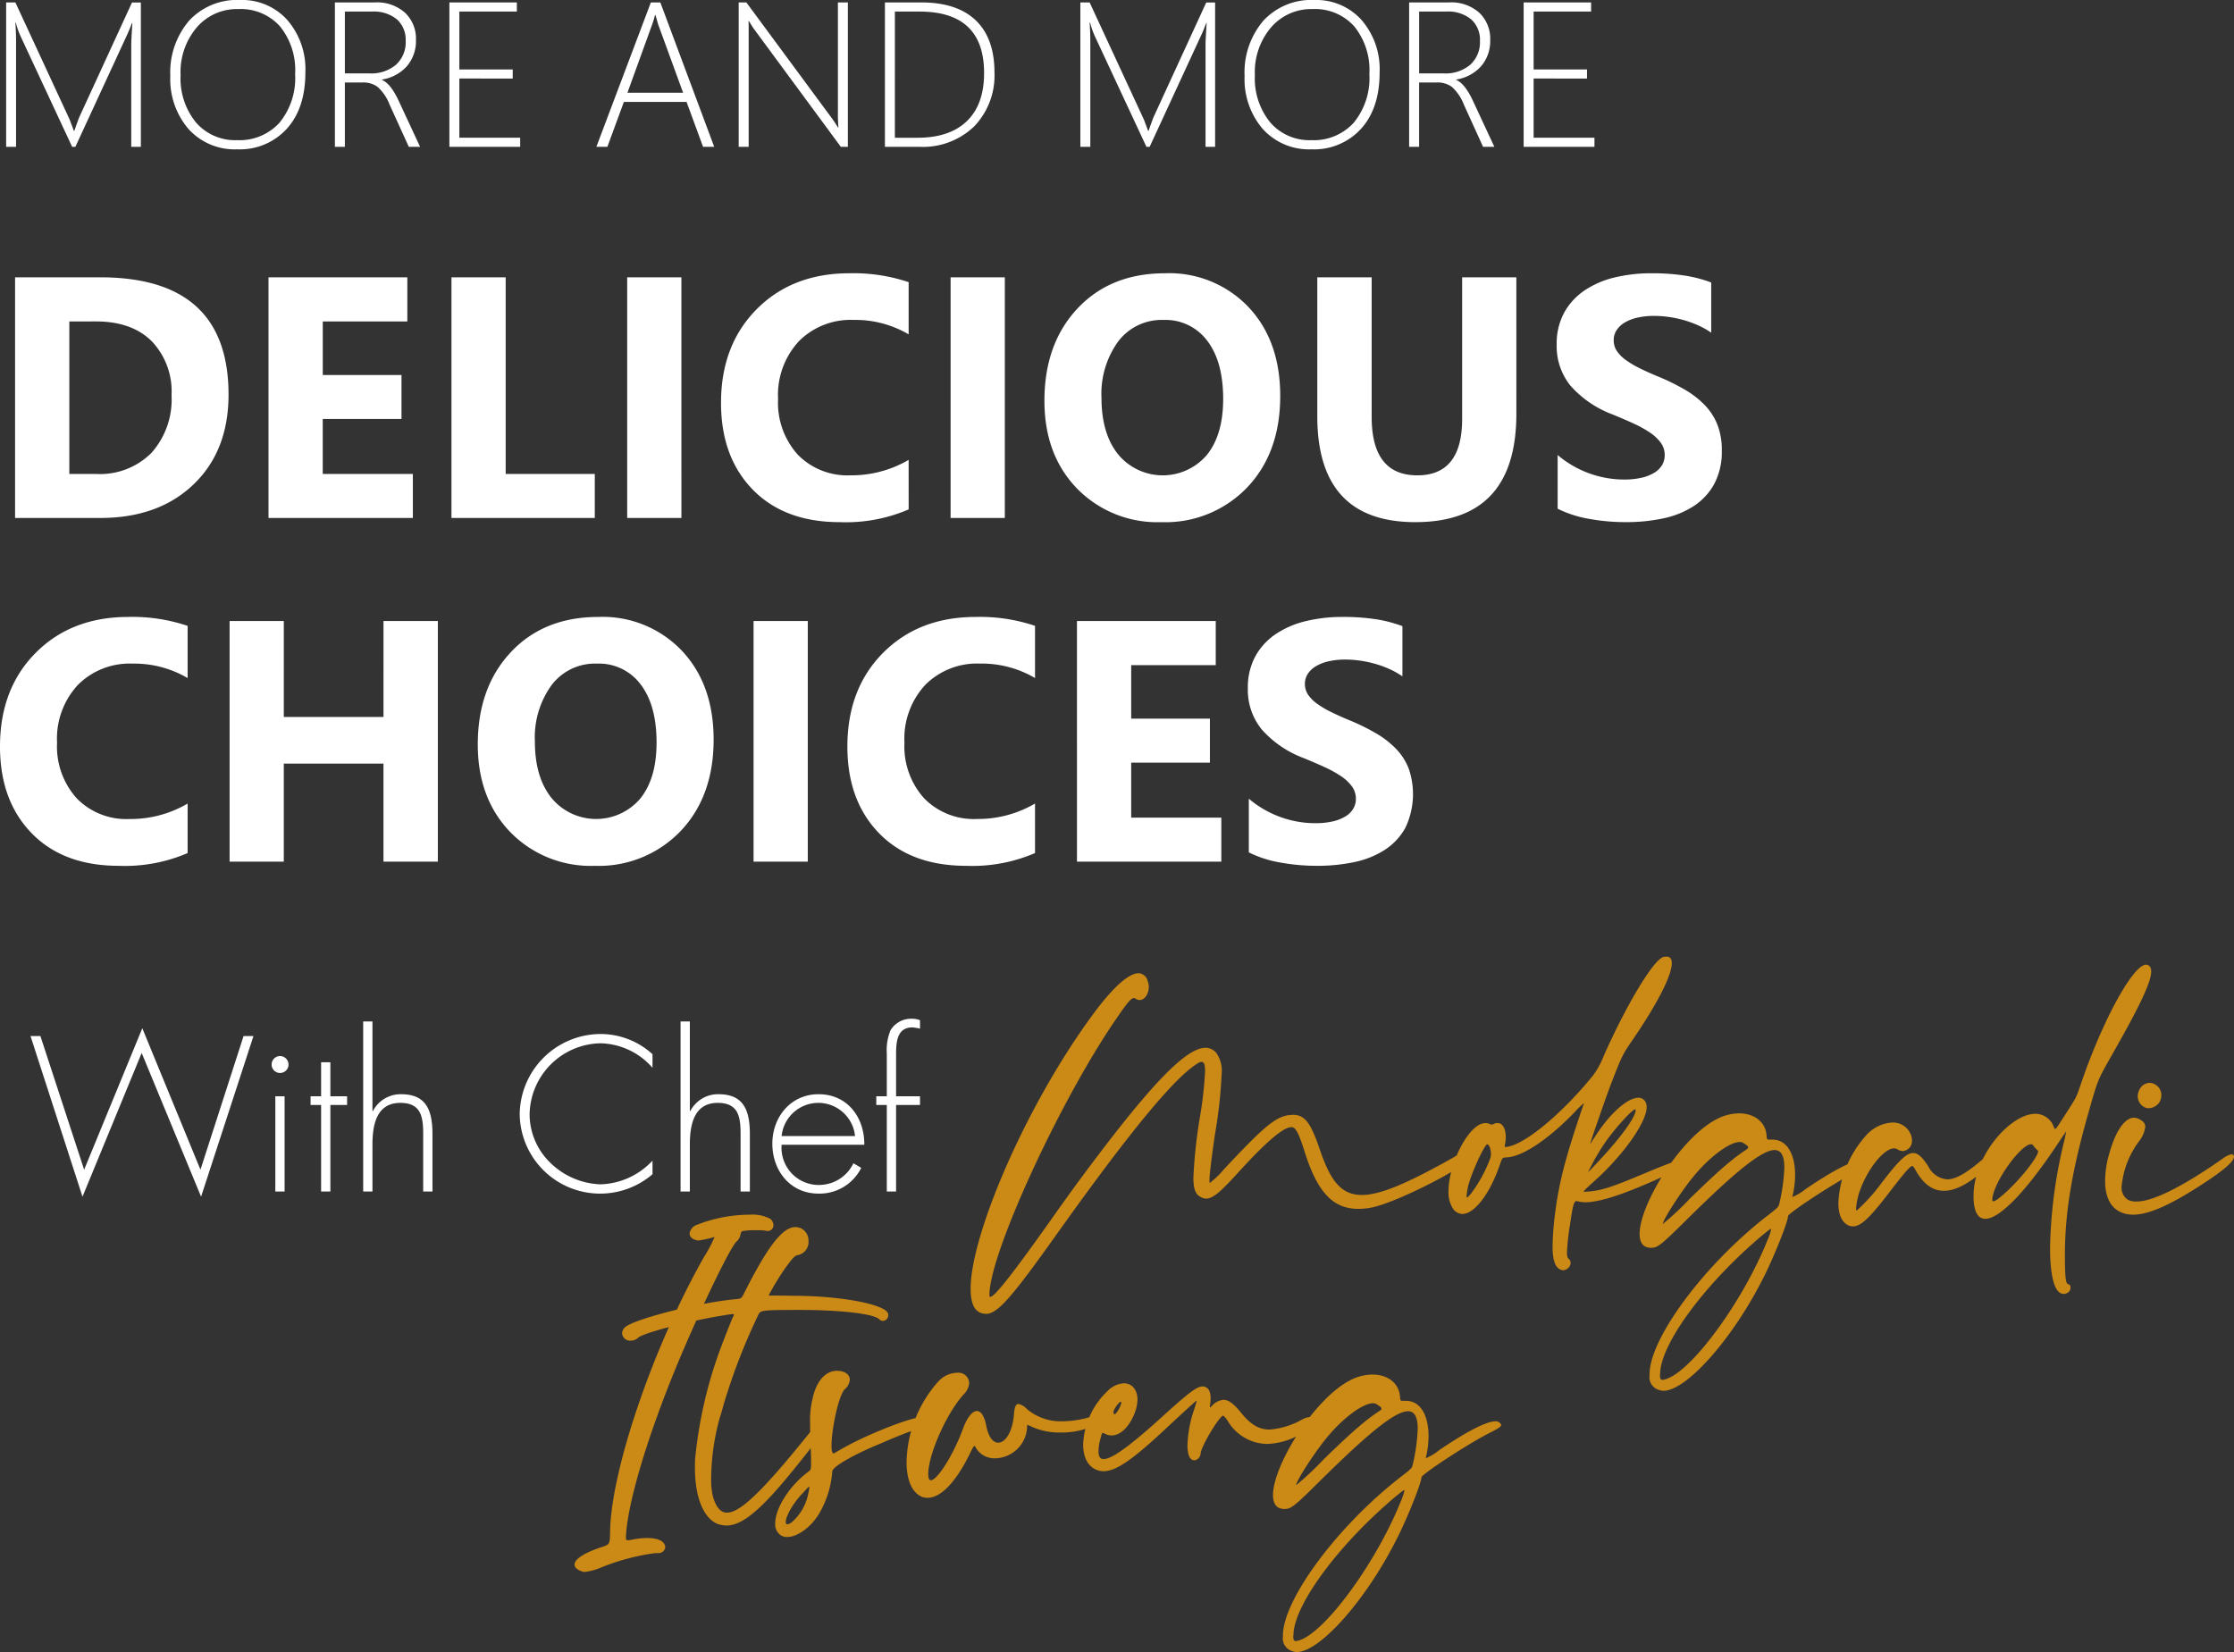
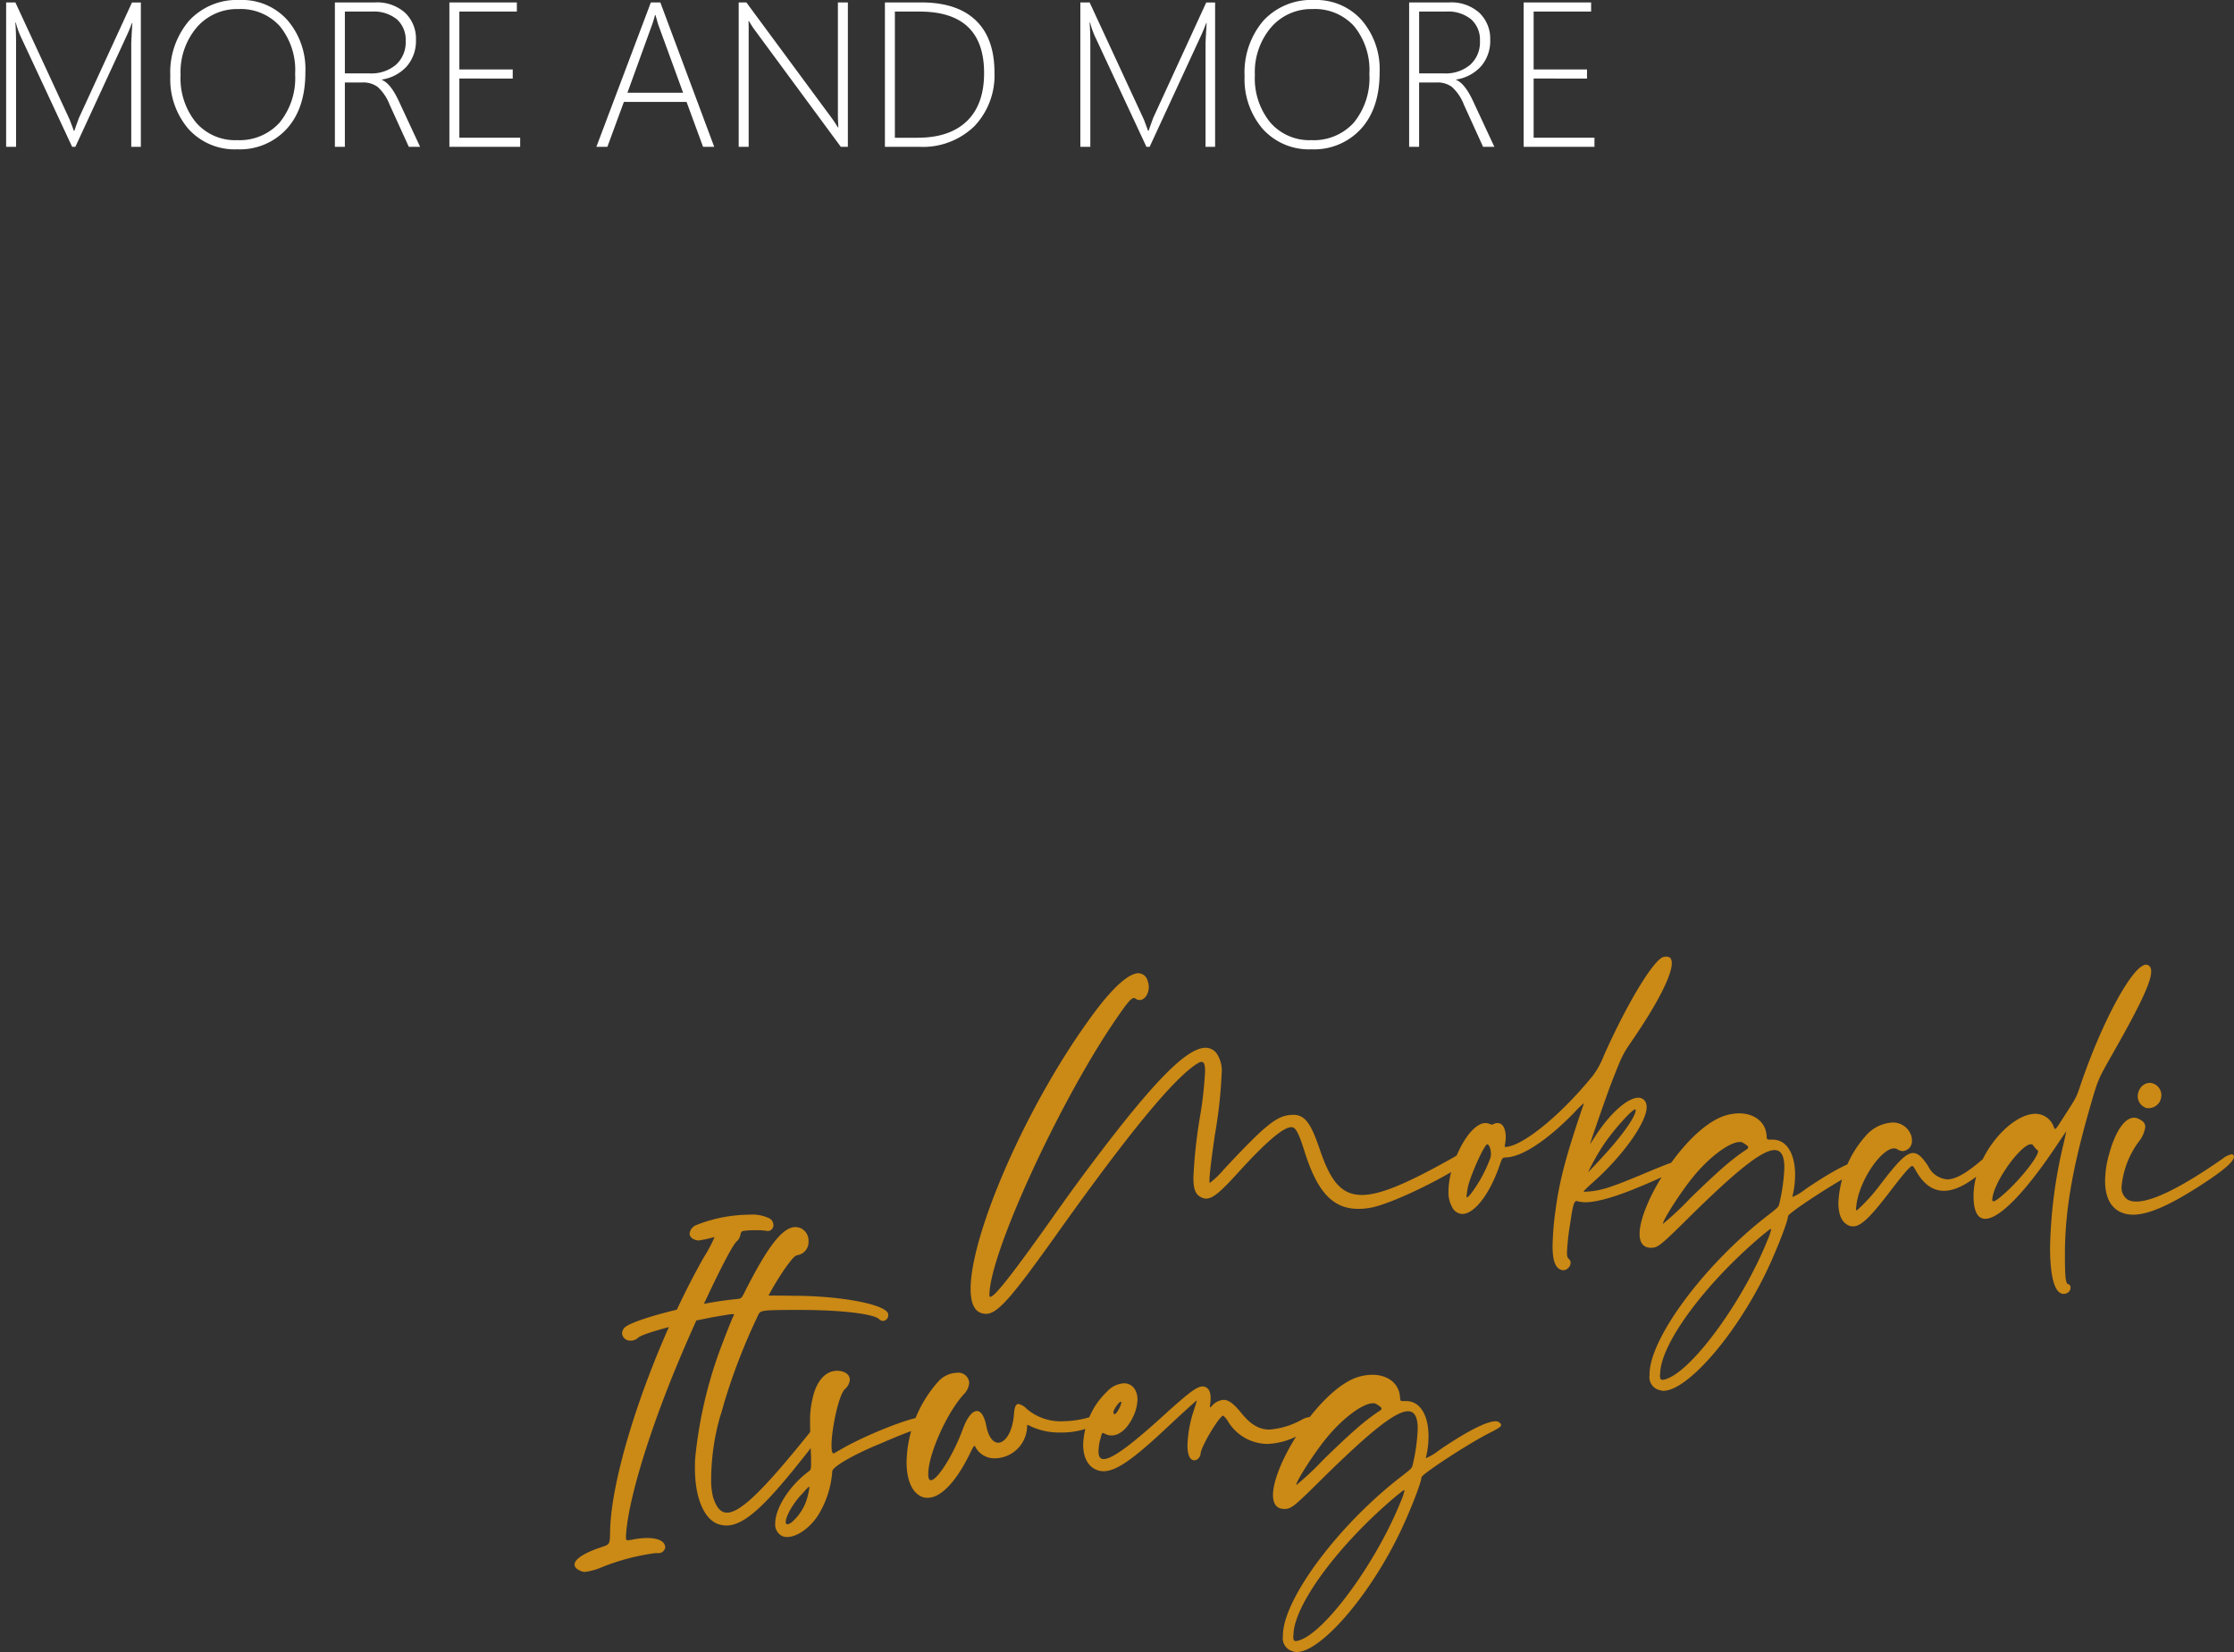
<svg xmlns="http://www.w3.org/2000/svg" width="324.973" height="240.357" viewBox="0 0 324.973 240.357">
  <rect x="0" y="0" width="324.973" height="240.357" fill="#333333" stroke="none" />
  <g transform="translate(-55.807 -158.814)">
-     <path d="M4,54V18.99h12.4q18.652,0,18.652,17.065,0,8.179-5.09,13.062T16.406,54ZM11.89,25.411V47.6H15.8a10.555,10.555,0,0,0,8.044-3.076,11.672,11.672,0,0,0,2.917-8.374,10.588,10.588,0,0,0-2.893-7.874q-2.893-2.869-8.118-2.869ZM61.865,54h-21V18.99H61.06v6.421h-12.3V33.2h11.45v6.4H48.755V47.6h13.11ZM88.33,54H67.48V18.99h7.886V47.6H88.33Zm12.6,0H93.042V18.99h7.886Zm33.057-1.245a23.087,23.087,0,0,1-10.01,1.855q-8.057,0-12.671-4.736t-4.614-12.622q0-8.4,5.188-13.623T125.342,18.4a25.18,25.18,0,0,1,8.643,1.294v7.593a15.314,15.314,0,0,0-8.008-2.1,10.623,10.623,0,0,0-7.959,3.1,11.5,11.5,0,0,0-3.027,8.4,11.284,11.284,0,0,0,2.856,8.093,10.091,10.091,0,0,0,7.69,3.015,16.4,16.4,0,0,0,8.447-2.246ZM147.974,54h-7.886V18.99h7.886Zm22.754.61a16.3,16.3,0,0,1-12.256-4.9q-4.736-4.9-4.736-12.756,0-8.3,4.81-13.428T171.289,18.4a15.891,15.891,0,0,1,12.122,4.907q4.626,4.907,4.626,12.939,0,8.252-4.8,13.306A16.465,16.465,0,0,1,170.728,54.61Zm.342-29.419a7.938,7.938,0,0,0-6.592,3.113,12.979,12.979,0,0,0-2.441,8.24q0,5.2,2.441,8.228a8.425,8.425,0,0,0,12.866.085q2.393-2.942,2.393-8.167,0-5.444-2.319-8.472A7.562,7.562,0,0,0,171.069,25.191Zm51.318,13.647q0,15.771-14.7,15.771-14.258,0-14.258-15.405V18.99h7.91V39.3q0,8.5,6.641,8.5,6.519,0,6.519-8.2V18.99h7.886Zm6.006,13.818V44.845a15.012,15.012,0,0,0,4.614,2.673,14.832,14.832,0,0,0,5.029.891,11.153,11.153,0,0,0,2.6-.269,6.09,6.09,0,0,0,1.855-.745,3.248,3.248,0,0,0,1.111-1.123,2.8,2.8,0,0,0,.366-1.4,3.035,3.035,0,0,0-.586-1.831,6.305,6.305,0,0,0-1.6-1.489,16.709,16.709,0,0,0-2.4-1.318q-1.392-.635-3-1.294a15.326,15.326,0,0,1-6.116-4.175,9.114,9.114,0,0,1-2.014-5.957,9.488,9.488,0,0,1,1.1-4.7,9.331,9.331,0,0,1,2.991-3.235A13.41,13.41,0,0,1,236.719,19a22.518,22.518,0,0,1,5.273-.6,31.718,31.718,0,0,1,4.846.33,19.059,19.059,0,0,1,3.894,1.013v7.3a11.775,11.775,0,0,0-1.917-1.074,15.184,15.184,0,0,0-2.136-.769,16.3,16.3,0,0,0-2.185-.452,15.465,15.465,0,0,0-2.063-.146,10.758,10.758,0,0,0-2.441.256,6.262,6.262,0,0,0-1.855.72,3.583,3.583,0,0,0-1.172,1.111,2.633,2.633,0,0,0-.415,1.453,2.774,2.774,0,0,0,.464,1.575,5.321,5.321,0,0,0,1.318,1.318,13.99,13.99,0,0,0,2.075,1.221q1.221.6,2.759,1.233a30.742,30.742,0,0,1,3.772,1.868,13.409,13.409,0,0,1,2.869,2.234,8.7,8.7,0,0,1,1.831,2.844,10.05,10.05,0,0,1,.635,3.723,9.973,9.973,0,0,1-1.111,4.919,9.018,9.018,0,0,1-3.015,3.223,13.075,13.075,0,0,1-4.431,1.77,25.609,25.609,0,0,1-5.334.537,29.662,29.662,0,0,1-5.481-.488A16.545,16.545,0,0,1,228.394,52.657ZM29.1,102.755a23.087,23.087,0,0,1-10.01,1.855q-8.057,0-12.671-4.736T1.807,87.252q0-8.4,5.188-13.623T20.459,68.4A25.18,25.18,0,0,1,29.1,69.7v7.593a15.314,15.314,0,0,0-8.008-2.1,10.623,10.623,0,0,0-7.959,3.1,11.5,11.5,0,0,0-3.027,8.4,11.284,11.284,0,0,0,2.856,8.093,10.091,10.091,0,0,0,7.69,3.015A16.4,16.4,0,0,0,29.1,95.553ZM65.5,104h-7.91V89.742h-14.5V104H35.205V68.99h7.886V82.955h14.5V68.99H65.5Zm22.8.61a16.3,16.3,0,0,1-12.256-4.9q-4.736-4.9-4.736-12.756,0-8.3,4.81-13.428T88.867,68.4a15.891,15.891,0,0,1,12.122,4.907q4.626,4.907,4.626,12.939,0,8.252-4.8,13.306A16.465,16.465,0,0,1,88.306,104.61Zm.342-29.419A7.938,7.938,0,0,0,82.056,78.3a12.979,12.979,0,0,0-2.441,8.24q0,5.2,2.441,8.228a8.425,8.425,0,0,0,12.866.085q2.393-2.942,2.393-8.167,0-5.444-2.319-8.472A7.562,7.562,0,0,0,88.647,75.191ZM119.312,104h-7.886V68.99h7.886Zm33.057-1.245a23.087,23.087,0,0,1-10.01,1.855q-8.057,0-12.671-4.736t-4.614-12.622q0-8.4,5.188-13.623T143.726,68.4a25.18,25.18,0,0,1,8.643,1.294v7.593a15.314,15.314,0,0,0-8.008-2.1,10.623,10.623,0,0,0-7.959,3.1,11.5,11.5,0,0,0-3.027,8.4,11.285,11.285,0,0,0,2.856,8.093,10.091,10.091,0,0,0,7.69,3.015,16.4,16.4,0,0,0,8.447-2.246Zm27.1,1.245h-21V68.99h20.19v6.421h-12.3V83.2h11.45v6.4h-11.45V97.6h13.11Zm4-1.343V94.845a15.012,15.012,0,0,0,4.614,2.673,14.832,14.832,0,0,0,5.029.891,11.153,11.153,0,0,0,2.6-.269,6.09,6.09,0,0,0,1.855-.745,3.248,3.248,0,0,0,1.111-1.123,2.8,2.8,0,0,0,.366-1.4,3.035,3.035,0,0,0-.586-1.831,6.3,6.3,0,0,0-1.6-1.489,16.71,16.71,0,0,0-2.4-1.318q-1.392-.635-3-1.294a15.326,15.326,0,0,1-6.116-4.175,9.114,9.114,0,0,1-2.014-5.957,9.488,9.488,0,0,1,1.1-4.7,9.331,9.331,0,0,1,2.991-3.235A13.41,13.41,0,0,1,191.8,69a22.517,22.517,0,0,1,5.273-.6,31.718,31.718,0,0,1,4.846.33,19.059,19.059,0,0,1,3.894,1.013v7.3a11.775,11.775,0,0,0-1.917-1.074,15.185,15.185,0,0,0-2.136-.769,16.293,16.293,0,0,0-2.185-.452,15.465,15.465,0,0,0-2.063-.146,10.758,10.758,0,0,0-2.441.256,6.262,6.262,0,0,0-1.855.72,3.583,3.583,0,0,0-1.172,1.111,2.633,2.633,0,0,0-.415,1.453,2.774,2.774,0,0,0,.464,1.575,5.321,5.321,0,0,0,1.318,1.318,13.991,13.991,0,0,0,2.075,1.221q1.221.6,2.759,1.233a30.741,30.741,0,0,1,3.772,1.868,13.409,13.409,0,0,1,2.869,2.234,8.7,8.7,0,0,1,1.831,2.844,11.357,11.357,0,0,1-.476,8.643,9.018,9.018,0,0,1-3.015,3.223,13.075,13.075,0,0,1-4.431,1.77,25.609,25.609,0,0,1-5.334.537,29.662,29.662,0,0,1-5.481-.488A16.546,16.546,0,0,1,183.472,102.657Z" transform="translate(54 180.172)" fill="#fff" />
    <path d="M20.9,32V17.088q0-.542.161-3.091h-.059q-.454,1.187-.762,1.831L12.773,32H12.3L4.8,15.916a12.02,12.02,0,0,1-.688-1.978H4.043q.1,1.406.1,2.8V32H2.7V10.994H4.043L11.88,27.913a3.583,3.583,0,0,1,.161.4q.088.249.19.5.146.381.308.85h.088l.161-.469q.015-.059.5-1.392l7.72-16.8h1.289V32Zm15.425.366a9.045,9.045,0,0,1-7.1-2.959,11.107,11.107,0,0,1-2.644-7.69A11.592,11.592,0,0,1,29.3,13.667a9.469,9.469,0,0,1,7.419-3.025A8.835,8.835,0,0,1,43.6,13.55a10.932,10.932,0,0,1,2.629,7.625q0,5.215-2.7,8.2A9.229,9.229,0,0,1,36.328,32.366Zm.146-20.405a7.721,7.721,0,0,0-6.028,2.651,10.038,10.038,0,0,0-2.366,6.943,10.142,10.142,0,0,0,2.241,6.907A7.534,7.534,0,0,0,36.3,31.033a7.852,7.852,0,0,0,6.167-2.542,10.261,10.261,0,0,0,2.271-7.083,10.1,10.1,0,0,0-2.219-6.951A7.672,7.672,0,0,0,36.475,11.961ZM61.274,32l-2.8-6.152a6.687,6.687,0,0,0-1.729-2.556,3.5,3.5,0,0,0-2.168-.652H51.973V32h-1.45V10.994h5.83a6.111,6.111,0,0,1,4.373,1.5,5.2,5.2,0,0,1,1.589,3.962,5.631,5.631,0,0,1-1.3,3.794,6.1,6.1,0,0,1-3.647,1.963v.059q1.245.5,2.432,3.032L62.915,32Zm-9.3-19.673v8.994h3.618a5.526,5.526,0,0,0,3.816-1.26A4.394,4.394,0,0,0,60.82,16.6a3.991,3.991,0,0,0-1.274-3.142A5.307,5.307,0,0,0,55.9,12.327ZM67.178,32V10.994h9.814v1.333H68.628V20.75h7.764v1.318H68.628v8.613h8.848V32Zm36.9,0-2.4-6.533H92.563L90.161,32h-1.6l7.925-21.006h1.377L105.7,32ZM97.632,14.422a7.89,7.89,0,0,1-.264-.864q-.1-.366-.22-.732H97.09a14.166,14.166,0,0,1-.483,1.567l-3.53,9.741h8.1ZM124.116,32l-12.51-16.978A10.253,10.253,0,0,1,110.933,14l-.19-.293h-.059q.029.381.029.923V32h-1.45V10.994h1.113L122.8,27.825q.41.557.894,1.348h.073q-.073-1.025-.073-1.758V10.994h1.45V32Zm6.416,0V10.994h5.259q5.229,0,7.954,2.607t2.725,7.6a10.7,10.7,0,0,1-2.922,7.8,10.746,10.746,0,0,1-8.064,3Zm1.45-19.673V30.682h3.3q4.673,0,7.178-2.424t2.5-6.995q0-8.936-9.39-8.936ZM177.173,32V17.088q0-.542.161-3.091h-.059q-.454,1.187-.762,1.831L169.043,32h-.469l-7.5-16.084a12.02,12.02,0,0,1-.688-1.978h-.073q.1,1.406.1,2.8V32h-1.45V10.994h1.348l7.837,16.919a3.583,3.583,0,0,1,.161.4q.088.249.19.5.146.381.308.85h.088l.161-.469q.015-.059.5-1.392l7.72-16.8h1.289V32Zm15.425.366a9.045,9.045,0,0,1-7.1-2.959,11.107,11.107,0,0,1-2.644-7.69,11.592,11.592,0,0,1,2.717-8.049,9.469,9.469,0,0,1,7.419-3.025,8.835,8.835,0,0,1,6.877,2.908,10.932,10.932,0,0,1,2.629,7.625q0,5.215-2.7,8.2A9.229,9.229,0,0,1,192.6,32.366Zm.146-20.405a7.721,7.721,0,0,0-6.028,2.651,10.038,10.038,0,0,0-2.366,6.943,10.142,10.142,0,0,0,2.241,6.907,7.534,7.534,0,0,0,5.977,2.571,7.852,7.852,0,0,0,6.167-2.542,10.261,10.261,0,0,0,2.271-7.083,10.1,10.1,0,0,0-2.219-6.951A7.672,7.672,0,0,0,192.744,11.961ZM217.544,32l-2.8-6.152a6.687,6.687,0,0,0-1.729-2.556,3.5,3.5,0,0,0-2.168-.652h-2.607V32h-1.45V10.994h5.83a6.111,6.111,0,0,1,4.373,1.5,5.2,5.2,0,0,1,1.589,3.962,5.631,5.631,0,0,1-1.3,3.794,6.1,6.1,0,0,1-3.647,1.963v.059q1.245.5,2.432,3.032L219.185,32Zm-9.3-19.673v8.994h3.618a5.526,5.526,0,0,0,3.816-1.26A4.394,4.394,0,0,0,217.09,16.6a3.991,3.991,0,0,0-1.274-3.142,5.307,5.307,0,0,0-3.647-1.135ZM223.447,32V10.994h9.814v1.333H224.9V20.75h7.764v1.318H224.9v8.613h8.848V32Z" transform="translate(54 148.172)" fill="#fff" />
-     <path d="M1.8,6.38H.36L7.92,29.75,16.53,8.84l8.64,20.91L32.79,6.38H31.35L25.08,25.82,16.62,5.24,8.16,25.82Zm35.52,8.76H35.97V29h1.35Zm-.66-5.85a1.235,1.235,0,0,0-1.23,1.23,1.23,1.23,0,0,0,2.46,0A1.236,1.236,0,0,0,36.66,9.29Zm7.32,7.11h2.43V15.14H43.98V10.19H42.63v4.95H41.1V16.4h1.53V29h1.35ZM48.75,4.25V29H50.1V22.16c0-2.82.57-6.06,4.05-6.06,3.03,0,3.33,2.04,3.33,4.53V29h1.35V20.63c0-3.57-.99-5.79-4.56-5.79a4.54,4.54,0,0,0-4.11,2.46H50.1V4.25ZM90.84,9.02a11.22,11.22,0,0,0-7.5-2.94A11.806,11.806,0,0,0,71.52,17.72a11.7,11.7,0,0,0,19.32,8.76V24.5a10.755,10.755,0,0,1-7.59,3.45,10.978,10.978,0,0,1-7.26-3.12,9.847,9.847,0,0,1-3.03-6.99A10.509,10.509,0,0,1,83.25,7.43,10.322,10.322,0,0,1,90.84,11Zm4.08-4.77V29h1.35V22.16c0-2.82.57-6.06,4.05-6.06,3.03,0,3.33,2.04,3.33,4.53V29H105V20.63c0-3.57-.99-5.79-4.56-5.79a4.54,4.54,0,0,0-4.11,2.46h-.06V4.25Zm26.73,17.94c.03-3.99-2.46-7.35-6.66-7.35-4.05,0-6.72,3.33-6.72,7.2,0,3.93,2.61,7.26,6.72,7.26a6.761,6.761,0,0,0,6.21-3.75l-1.14-.66a5.545,5.545,0,0,1-4.89,3.15,5.406,5.406,0,0,1-5.55-5.85Zm-12.03-1.26a5.367,5.367,0,0,1,10.68,0Zm16.65-4.53h3.48V15.14h-3.48V9.2c0-1.74.03-4.08,2.37-4.08a6.594,6.594,0,0,1,1.11.18V4.07a3.264,3.264,0,0,0-1.2-.21,3.471,3.471,0,0,0-3.09,1.68,7.615,7.615,0,0,0-.54,3.39v6.21h-1.53V16.4h1.53V29h1.35Z" transform="translate(59.887 303.172)" fill="#fff" />
-     <path d="M51.327,73.629a42.226,42.226,0,0,1-3.969,3.723c0-.6,2.623-4.681,4.43-6.879,2.376-2.907,5.282-5.033,6.737-5.033a.854.854,0,0,1,.53.14c.462.285.711.462.711.638,0,.143-.177.284-.532.5-1.95,1.312-3.864,2.978-7.907,6.913M48,99.863a2.649,2.649,0,0,1-.673.177c-.285,0-.391-.177-.391-.638,0-.141.036-.284.036-.5.283-4.466,6.772-13.115,14.925-19.958.674-.532,1.028-.852,1.171-.852.036,0,.036,0,.036.073a7.5,7.5,0,0,1-.532,1.56C59.091,88.412,51.86,98.409,48,99.863m-1.241,1.631a2.064,2.064,0,0,0,.675.143c3.368,0,10.138-7.587,14.676-16.7C63.594,82,65.58,77,65.58,76.218c0-.428,6.628-4.788,9.82-6.417,1.346-.675,1.772-.958,1.772-1.206,0-.107-.07-.177-.213-.32a.842.842,0,0,0-.6-.213c-1.348,0-4.326,1.562-8.225,4.22a7.8,7.8,0,0,1-1.88,1.134.034.034,0,0,1-.034-.034v-.036a13.034,13.034,0,0,0,.39-3.155c0-3.014-1.205-5.105-3.262-5.105h-.46c-.39,0-.39-.07-.425-.6-.143-2.021-1.843-3.225-4.007-3.225A7.11,7.11,0,0,0,55.4,62c-5.388,2.623-11.415,12.514-11.415,16.8,0,1.241.5,2.02,1.666,2.02.992,0,1.418-.354,5.671-4.573,6.56-6.452,10.425-9.644,12.3-9.644.956,0,1.417.851,1.417,2.554a27.108,27.108,0,0,1-.708,5.141c-.143.6-.143.6-1.6,1.736-9.146,7.019-17.265,17.868-17.3,23.149v.178a1.926,1.926,0,0,0,1.311,2.126M21.371,66.609c-.213.285-.318.425-.425.425-.07,0-.106-.07-.177-.213v-.07c0-.39.815-1.524,1.065-1.524a.121.121,0,0,1,.07.034.124.124,0,0,1,.036.071,4.1,4.1,0,0,1-.568,1.275m-3.3,8.4a2.614,2.614,0,0,0,1.276.318c1.879,0,4.43-1.842,9.359-6.488,2.162-2.021,4.113-3.793,4.183-3.793v.036c0,.107-.177.6-.355,1.205a17.835,17.835,0,0,0-.992,5.247c0,1.346.32,2.2.992,2.2a.508.508,0,0,0,.248-.037,1.1,1.1,0,0,0,.673-.921c0-.921,2.73-5.531,3.3-5.531a3.193,3.193,0,0,1,.673.815,6.776,6.776,0,0,0,5.709,3.3,10.26,10.26,0,0,0,5.247-1.666c1.135-.674,1.666-1.382,1.666-1.842,0-.25-.178-.425-.568-.425a3.076,3.076,0,0,0-1.276.389,11.523,11.523,0,0,1-4.716,1.453c-1.594,0-2.8-.781-4.146-2.447-1.028-1.274-1.808-1.879-2.552-1.879a2.521,2.521,0,0,0-1.666.851c-.143.143-.25.25-.285.25s-.034-.037-.034-.07a1.667,1.667,0,0,1,.034-.355,8.073,8.073,0,0,0,.073-.888c0-.885-.25-1.417-.711-1.629a1.079,1.079,0,0,0-.46-.107c-.815,0-1.949.888-4.928,3.545-5.176,4.751-8.154,7.02-9.465,7.02-.532,0-.745-.39-.745-1.1a7.091,7.091,0,0,1,.283-1.879c.177-.638.213-.815.32-.815a.834.834,0,0,1,.318.107,1.963,1.963,0,0,0,.995.248c1.168,0,2.338-1.027,3.153-2.8a6.166,6.166,0,0,0,.6-2.377c0-1.488-.815-2.41-1.983-2.41a3.672,3.672,0,0,0-2.447,1.206,11.265,11.265,0,0,0-3.475,7.691c0,1.633.532,2.979,1.7,3.582M-7.308,78.947a2.13,2.13,0,0,0,1.064.248c1.842,0,4-2.162,5.992-6.132.53-1.1.708-1.42.815-1.42.033,0,.07.037.106.107a3.114,3.114,0,0,0,2.871,1.7,4.754,4.754,0,0,0,4.679-4.644c0-.141,0-.213.072-.213a4.254,4.254,0,0,1,.638.284,9.7,9.7,0,0,0,4.148.815,11.37,11.37,0,0,0,5.247-1.169,1.022,1.022,0,0,0,.638-.815c0-.283-.213-.5-.6-.5a1.134,1.134,0,0,0-.46.07,14.344,14.344,0,0,1-4.5.778,7.556,7.556,0,0,1-5.247-1.806,2.307,2.307,0,0,0-1.205-.708c-.355,0-.568.459-.638,1.381-.178,2.7-1.276,4.256-2.3,4.256-.711,0-1.419-.781-1.739-2.484-.283-1.417-.778-2.126-1.346-2.126-.673,0-1.418.885-2.056,2.624-1.453,3.935-3.758,7.443-4.644,7.443-.177,0-.32-.14-.354-.459a1.879,1.879,0,0,1-.036-.462c0-2.764,2.624-8.792,5.177-11.593a2.588,2.588,0,0,0,.78-1.666,1.575,1.575,0,0,0-1.773-1.453,3.826,3.826,0,0,0-2.694,1.241,18.111,18.111,0,0,0-4.644,11.77c0,2.3.638,4.219,2.021,4.928m-18.753,3.829a1.417,1.417,0,0,1-.6.283c-.176,0-.246-.141-.246-.354,0-.745.991-2.658,2.445-4.148.568-.638.851-.958.958-.958.036,0,.036.036.036.107a7.1,7.1,0,0,1-.177.957,7.379,7.379,0,0,1-2.41,4.113m-1.56,1.879a1.561,1.561,0,0,0,.922.247c1.453,0,3.438-1.381,4.643-3.4a14.082,14.082,0,0,0,1.915-6.169c.07-.638,2.73-2.2,6.2-3.688.53-.213,1.275-.531,1.666-.708,2.269-.958,3.3-1.346,4.713-1.842.818-.285,1.276-.675,1.276-1.03,0-.247-.176-.423-.6-.566-.07,0-.141-.037-.213-.037-1.6,0-8.191,2.59-11.77,4.68-.568.319-1.028.6-1.064.6-.248,0-.32-.461-.32-1.171,0-2.3,1.028-7.338,1.95-8.189a2.022,2.022,0,0,0,.711-1.348c0-.744-.675-1.311-1.881-1.311-1.666,0-3.013,1.524-3.544,4.077a13.064,13.064,0,0,0-.354,3.367c0,1.1.036,2.66.141,5.177V74.3c0,.778-.071.851-.354,1.064-2.944,2.2-4.858,5.458-4.858,7.55a1.893,1.893,0,0,0,.816,1.737m-9-1.6a3.679,3.679,0,0,0,1.064.177c2.446,0,5.281-2.481,10.387-8.862,3.015-3.722,4.361-5.708,4.361-6.489a.376.376,0,0,0-.178-.318.327.327,0,0,0-.177-.034c-.39,0-.921.53-2.269,2.2-6.488,8.084-10,11.629-12.017,11.629-.958,0-1.6-.815-2.058-2.374a10.481,10.481,0,0,1-.246-2.624,33.862,33.862,0,0,1,1.276-8.9c.14-.389.353-1.134.5-1.7A88.1,88.1,0,0,1-30.847,52.5c.283-.6.708-.638,6.062-.638,5.884,0,10.705.566,11.486,1.346a.754.754,0,0,0,.567.247.8.8,0,0,0,.744-.85v-.141c-.213-1.383-6.841-2.66-13.755-2.66-2.021-.034-3.651-.034-3.651-.034a39.683,39.683,0,0,1,2.339-3.865c1.169-1.632,1.489-1.951,1.915-2.021a1.939,1.939,0,0,0,1.56-2.055,1.992,1.992,0,0,0-1.1-1.846,2.123,2.123,0,0,0-.818-.176c-1.843,0-4,2.8-7.267,9.252-.6,1.206-.531,1.136-1.452,1.241-5.673.534-15.175,3.015-16.166,4.184a1.31,1.31,0,0,0-.32.78,1.171,1.171,0,0,0,1.275,1.064,1.517,1.517,0,0,0,1.064-.425c.745-.708,7.871-2.554,12.514-3.262a12.108,12.108,0,0,1,1.243-.176c.14,0,.176.036.176.106a1.1,1.1,0,0,1-.141.32c-.32.673-1.7,4.218-2.233,5.742a63.89,63.89,0,0,0-3.262,14.818c-.036.5-.036.958-.036,1.418,0,4.326,1.313,7.481,3.475,8.189m-20.1,6.772a1.314,1.314,0,0,0,.638.143,8.8,8.8,0,0,0,2.341-.638,32.065,32.065,0,0,1,7.871-2.092h.46a.974.974,0,0,0,.994-.815c0-.888-.994-1.383-2.624-1.383a11.165,11.165,0,0,0-2.056.213,4.438,4.438,0,0,1-.781.107c-.213,0-.248-.107-.248-.355v-.354c.285-4.714,2.908-13.65,6.913-23.54C-39.922,53-35,42.716-34.039,41.9a1.641,1.641,0,0,0,.532-.885c.143-.6.143-.6.674-.675a10.611,10.611,0,0,1,1.595-.07,8.292,8.292,0,0,1,1.455.07c.07,0,.14.037.213.037a.83.83,0,0,0,.885-.852,1.225,1.225,0,0,0-.461-.921,5.608,5.608,0,0,0-3.048-.6,21.209,21.209,0,0,0-7.658,1.489,1.551,1.551,0,0,0-1.027,1.241c0,.461.353.851,1.064.994.07,0,.14.034.213.034a16.7,16.7,0,0,0,2.3-.5.034.034,0,0,1,.034.036,20.015,20.015,0,0,1-1.524,2.87c-7.3,12.869-13.472,30.807-13.65,39.849-.034,1.949-.034,1.949-1.205,2.339-2.587.851-3.97,1.773-3.97,2.554,0,.353.283.674.885.921M170.84,22.406a1.2,1.2,0,0,0,.531.106,1.939,1.939,0,0,0,1.595-.921,2.155,2.155,0,0,0,.248-.994,1.79,1.79,0,0,0-1.7-1.773,1.712,1.712,0,0,0-1.453.922,2.114,2.114,0,0,0-.283.994,1.782,1.782,0,0,0,1.064,1.666m-2.587,15.527a6.809,6.809,0,0,0,.851.07c2.267,0,5.458-1.417,10.173-4.5,3.049-1.987,4.5-3.262,4.5-3.936a.528.528,0,0,0-.07-.213.289.289,0,0,0-.285-.14,3.073,3.073,0,0,0-1.241.6c-5.919,4.148-10.21,6.275-12.584,6.275a2.58,2.58,0,0,1-1.241-.248,2.09,2.09,0,0,1-.923-1.985,12.934,12.934,0,0,1,2.447-6.416,4.439,4.439,0,0,0,.992-2.2c0-.5-.284-.851-.885-1.136a1.507,1.507,0,0,0-.745-.21c-1.346,0-2.694,1.913-3.615,5.246a14.418,14.418,0,0,0-.6,3.97c0,2.7,1.1,4.432,3.227,4.821m-17.9-2.977c-.815.743-1.346,1.1-1.559,1.1-.14,0-.177-.07-.177-.247V35.7c.283-2.657,4.22-7.939,5.6-7.939a.358.358,0,0,1,.355.176,4.189,4.189,0,0,0,.638.709.186.186,0,0,1,.07.141c0,.815-2.657,4.184-4.928,6.169m8.084,14.393a.97.97,0,0,0,.568.177,1,1,0,0,0,.53-.143.851.851,0,0,0,.462-.78c0-.213-.07-.425-.283-.461-.425-.107-.532-.815-.532-4.536.036-6.1,1.028-12.018,3.438-20.492,1.348-4.751,1.348-4.716,3.191-7.978,4.149-7.266,5.921-10.918,5.921-12.514,0-.531-.178-.814-.531-.957a.466.466,0,0,0-.213-.034c-1.879,0-6.275,7.975-9.467,17.3-.708,2.092-.6,1.879-2.374,4.644-.958,1.488-1.241,1.95-1.383,1.95-.07,0-.14-.107-.212-.32a2.847,2.847,0,0,0-2.66-1.879c-3.651,0-9,6.1-9,11.948v.353c.07,2.021.674,2.979,1.7,2.979,2.056,0,5.814-3.795,10.529-10.885.638-.957,1.2-1.772,1.241-1.842,0,.106-.141.778-.32,1.559a70.118,70.118,0,0,0-2.021,15.351c0,3.473.462,5.955,1.419,6.558m-30.947-9.89a1.6,1.6,0,0,0,.885.247c1.134,0,2.517-1.348,5.354-5.069,1.985-2.588,2.943-3.724,3.26-3.724l.072.037a2.674,2.674,0,0,1,.425.638c1.1,1.949,2.445,2.943,4.077,2.943s3.508-.958,5.707-2.872c1.064-.921,1.629-1.7,1.629-2.162a.45.45,0,0,0-.14-.32.255.255,0,0,0-.213-.106c-.248,0-.638.283-1.346.885-2.271,1.95-3.865,2.908-5.141,2.908a3.354,3.354,0,0,1-2.767-1.915c-.815-1.241-1.453-1.916-2.2-1.916-1.062,0-2.376,1.453-4.856,4.716a26.158,26.158,0,0,1-3.262,3.581.259.259,0,0,1-.141.037c-.036,0-.036,0-.036-.107a3.133,3.133,0,0,1,.036-.5c.354-3.615,3.616-8.4,5.5-8.4a1.144,1.144,0,0,1,.5.141,1.343,1.343,0,0,0,.781.248,1.456,1.456,0,0,0,1.311-1.6,2.152,2.152,0,0,0-.247-.991,2.791,2.791,0,0,0-2.59-1.56,5.525,5.525,0,0,0-3.864,1.913,15.76,15.76,0,0,0-4,9.787c0,1.487.39,2.657,1.276,3.155m-22.832-3.83a42.285,42.285,0,0,1-3.97,3.723c0-.6,2.624-4.681,4.432-6.879,2.376-2.907,5.282-5.033,6.736-5.033a.853.853,0,0,1,.531.14c.462.285.708.462.708.638,0,.143-.176.284-.531.5-1.949,1.312-3.865,2.978-7.905,6.913m-3.332,26.234a2.674,2.674,0,0,1-.673.177c-.285,0-.391-.177-.391-.638,0-.141.036-.284.036-.5.283-4.466,6.772-13.115,14.925-19.958.673-.532,1.028-.852,1.171-.852.036,0,.036,0,.036.072a7.461,7.461,0,0,1-.534,1.56c-3.473,8.685-10.705,18.682-14.57,20.135m-1.241,1.631a2.063,2.063,0,0,0,.673.143c3.368,0,10.14-7.587,14.678-16.7C116.92,44,118.905,39,118.905,38.218c0-.428,6.628-4.788,9.82-6.417,1.346-.675,1.772-.958,1.772-1.206,0-.107-.071-.177-.213-.32a.84.84,0,0,0-.6-.213c-1.349,0-4.326,1.562-8.226,4.22a7.79,7.79,0,0,1-1.879,1.134.034.034,0,0,1-.034-.034v-.036a13.032,13.032,0,0,0,.39-3.155c0-3.014-1.207-5.105-3.262-5.105h-.462c-.389,0-.389-.07-.425-.6-.14-2.021-1.842-3.225-4-3.225A7.1,7.1,0,0,0,108.73,24c-5.388,2.623-11.416,12.514-11.416,16.8,0,1.241.5,2.02,1.666,2.02.994,0,1.419-.354,5.672-4.573,6.558-6.452,10.422-9.644,12.3-9.644.958,0,1.419.851,1.419,2.554a27.106,27.106,0,0,1-.708,5.141c-.143.6-.143.6-1.6,1.736-9.147,7.019-17.265,17.868-17.3,23.149v.178a1.926,1.926,0,0,0,1.311,2.126M91.466,30.1c-.887.958-1.6,1.7-1.632,1.7a32.563,32.563,0,0,1,2.34-4.113c1.453-2.126,4.042-5,4.5-5,.034,0,.07.036.07.106,0,.995-2.2,4.042-5.281,7.3M72.748,34.99c-.283.318-.461.5-.532.5s-.07-.072-.07-.179a10.662,10.662,0,0,1,.177-1.24c.319-1.666,2.411-6.309,2.837-6.309.283.033.531.743.531,1.417a2.413,2.413,0,0,1-.071.532,20.2,20.2,0,0,1-2.871,5.281M85.864,46.017a1.059,1.059,0,0,0,.318.07,1.149,1.149,0,0,0,1.1-1.064.75.75,0,0,0-.285-.6c-.176-.14-.247-.389-.247-.957a33.411,33.411,0,0,1,.425-3.9c.427-2.908.567-3.546.992-3.546.036,0,.07.036.143.036a4.857,4.857,0,0,0,1.064.143c2.019,0,5.246-1.028,9.89-3.085,3.3-1.453,3.795-1.773,3.795-2.411,0-.283,0-.46-.285-.46-.46,0-1.631.46-4.536,1.666-5.035,2.128-6.489,2.588-8.439,2.731-.214,0-.39.033-.5.033-.07,0-.106,0-.106-.033,0-.143.568-.639,2.164-2.093,4-3.758,6.983-8.154,6.983-10.175a1.316,1.316,0,0,0-.036-.389,1.164,1.164,0,0,0-1.171-.994c-1.56,0-4.183,2.27-6.452,5.885-.318.461-.532.851-.566.851,0-.176,2.339-6.913,3.047-8.756,1.526-3.936,1.666-4.256,2.978-6.168C99.9,7.338,102,3.191,102,1.419c0-.638-.25-.958-.781-.958a1.531,1.531,0,0,0-.39.037C99.407.781,95.471,7.3,92.1,14.891a11.865,11.865,0,0,1-1.6,2.907c-4.432,5.46-9.75,9.89-12.373,10.315a1.36,1.36,0,0,1-.32.036c-.106,0-.106-.036-.106-.07v-.143a5.58,5.58,0,0,0,.141-1.241c0-1.241-.461-2.021-1.169-2.021a1.26,1.26,0,0,0-.6.143.43.43,0,0,1-.283.07.409.409,0,0,1-.178-.033,1.593,1.593,0,0,0-.709-.179c-2.445,0-5.387,5.956-5.387,9.927a4.353,4.353,0,0,0,.673,2.554,1.707,1.707,0,0,0,1.346.743c1.7,0,3.97-2.8,5.46-7.2.355-.991.355-.991.958-1.028,2.34-.106,6.026-2.587,9.857-6.522a12.456,12.456,0,0,1,1.417-1.382c-2.587,7.551-3.581,11.273-4.148,15.634a42,42,0,0,0-.425,5.177c0,2.092.39,3.12,1.205,3.438M1.383,52.256a2.424,2.424,0,0,0,.851.177c1.7,0,3.795-2.481,10.067-11.273C23.115,25.951,29.779,17.868,33.148,15.918a.857.857,0,0,1,.46-.141c.318,0,.5.355.5,1.312a55.8,55.8,0,0,1-.744,6.665,72.778,72.778,0,0,0-.958,8.863c0,1.842.39,2.517,1.171,2.872a1.593,1.593,0,0,0,.673.176c.994,0,2.127-.994,4.574-3.688,4.112-4.536,6.665-6.7,7.8-6.7a.6.6,0,0,1,.46.143c.425.353.818,1.276,1.453,3.262,1.844,5.956,4.113,8.473,7.836,8.473a9.76,9.76,0,0,0,1.7-.143c3.545-.568,14.18-5.992,15.068-7.622a1.329,1.329,0,0,0,.176-.531c0-.177-.106-.284-.353-.284a7.2,7.2,0,0,0-2.66,1.065c-6.488,3.651-10.6,5.494-13.4,5.494-3.015,0-4.539-2.092-6.028-6.382-1.383-4.113-2.234-5.281-4.007-5.281-.14,0-.283.034-.423.034-1.986.178-3.688,1.559-9.607,7.907a12.506,12.506,0,0,1-2.021,1.949h-.037c-.036-.036-.036-.143-.036-.355,0-.849.285-3.12.781-6.592a68.217,68.217,0,0,0,.991-8.9,4.549,4.549,0,0,0-.708-2.943,1.982,1.982,0,0,0-1.629-.851c-2.764,0-7.622,5-16.2,16.378-2.552,3.4-3.439,4.61-6.947,9.574-4.965,6.983-7.552,10.28-8.155,10.28-.106,0-.143-.07-.143-.213v-.07c0-5.956,10.246-28.256,18.47-40.2,1.56-2.269,2.127-2.979,2.554-2.979a.259.259,0,0,1,.213.072,1.143,1.143,0,0,0,.6.213c.745,0,1.348-.888,1.348-1.916a2.628,2.628,0,0,0-.177-.887,1.423,1.423,0,0,0-1.313-1.1c-1.381,0-3.578,1.913-6.345,5.6C8.191,21.731,0,40.875,0,48.781c0,1.844.425,3.049,1.383,3.475" transform="translate(197 297.535)" fill="#cb8915" />
+     <path d="M51.327,73.629a42.226,42.226,0,0,1-3.969,3.723c0-.6,2.623-4.681,4.43-6.879,2.376-2.907,5.282-5.033,6.737-5.033a.854.854,0,0,1,.53.14c.462.285.711.462.711.638,0,.143-.177.284-.532.5-1.95,1.312-3.864,2.978-7.907,6.913M48,99.863a2.649,2.649,0,0,1-.673.177c-.285,0-.391-.177-.391-.638,0-.141.036-.284.036-.5.283-4.466,6.772-13.115,14.925-19.958.674-.532,1.028-.852,1.171-.852.036,0,.036,0,.036.073a7.5,7.5,0,0,1-.532,1.56C59.091,88.412,51.86,98.409,48,99.863m-1.241,1.631a2.064,2.064,0,0,0,.675.143c3.368,0,10.138-7.587,14.676-16.7C63.594,82,65.58,77,65.58,76.218c0-.428,6.628-4.788,9.82-6.417,1.346-.675,1.772-.958,1.772-1.206,0-.107-.07-.177-.213-.32a.842.842,0,0,0-.6-.213c-1.348,0-4.326,1.562-8.225,4.22a7.8,7.8,0,0,1-1.88,1.134.034.034,0,0,1-.034-.034a13.034,13.034,0,0,0,.39-3.155c0-3.014-1.205-5.105-3.262-5.105h-.46c-.39,0-.39-.07-.425-.6-.143-2.021-1.843-3.225-4.007-3.225A7.11,7.11,0,0,0,55.4,62c-5.388,2.623-11.415,12.514-11.415,16.8,0,1.241.5,2.02,1.666,2.02.992,0,1.418-.354,5.671-4.573,6.56-6.452,10.425-9.644,12.3-9.644.956,0,1.417.851,1.417,2.554a27.108,27.108,0,0,1-.708,5.141c-.143.6-.143.6-1.6,1.736-9.146,7.019-17.265,17.868-17.3,23.149v.178a1.926,1.926,0,0,0,1.311,2.126M21.371,66.609c-.213.285-.318.425-.425.425-.07,0-.106-.07-.177-.213v-.07c0-.39.815-1.524,1.065-1.524a.121.121,0,0,1,.07.034.124.124,0,0,1,.036.071,4.1,4.1,0,0,1-.568,1.275m-3.3,8.4a2.614,2.614,0,0,0,1.276.318c1.879,0,4.43-1.842,9.359-6.488,2.162-2.021,4.113-3.793,4.183-3.793v.036c0,.107-.177.6-.355,1.205a17.835,17.835,0,0,0-.992,5.247c0,1.346.32,2.2.992,2.2a.508.508,0,0,0,.248-.037,1.1,1.1,0,0,0,.673-.921c0-.921,2.73-5.531,3.3-5.531a3.193,3.193,0,0,1,.673.815,6.776,6.776,0,0,0,5.709,3.3,10.26,10.26,0,0,0,5.247-1.666c1.135-.674,1.666-1.382,1.666-1.842,0-.25-.178-.425-.568-.425a3.076,3.076,0,0,0-1.276.389,11.523,11.523,0,0,1-4.716,1.453c-1.594,0-2.8-.781-4.146-2.447-1.028-1.274-1.808-1.879-2.552-1.879a2.521,2.521,0,0,0-1.666.851c-.143.143-.25.25-.285.25s-.034-.037-.034-.07a1.667,1.667,0,0,1,.034-.355,8.073,8.073,0,0,0,.073-.888c0-.885-.25-1.417-.711-1.629a1.079,1.079,0,0,0-.46-.107c-.815,0-1.949.888-4.928,3.545-5.176,4.751-8.154,7.02-9.465,7.02-.532,0-.745-.39-.745-1.1a7.091,7.091,0,0,1,.283-1.879c.177-.638.213-.815.32-.815a.834.834,0,0,1,.318.107,1.963,1.963,0,0,0,.995.248c1.168,0,2.338-1.027,3.153-2.8a6.166,6.166,0,0,0,.6-2.377c0-1.488-.815-2.41-1.983-2.41a3.672,3.672,0,0,0-2.447,1.206,11.265,11.265,0,0,0-3.475,7.691c0,1.633.532,2.979,1.7,3.582M-7.308,78.947a2.13,2.13,0,0,0,1.064.248c1.842,0,4-2.162,5.992-6.132.53-1.1.708-1.42.815-1.42.033,0,.07.037.106.107a3.114,3.114,0,0,0,2.871,1.7,4.754,4.754,0,0,0,4.679-4.644c0-.141,0-.213.072-.213a4.254,4.254,0,0,1,.638.284,9.7,9.7,0,0,0,4.148.815,11.37,11.37,0,0,0,5.247-1.169,1.022,1.022,0,0,0,.638-.815c0-.283-.213-.5-.6-.5a1.134,1.134,0,0,0-.46.07,14.344,14.344,0,0,1-4.5.778,7.556,7.556,0,0,1-5.247-1.806,2.307,2.307,0,0,0-1.205-.708c-.355,0-.568.459-.638,1.381-.178,2.7-1.276,4.256-2.3,4.256-.711,0-1.419-.781-1.739-2.484-.283-1.417-.778-2.126-1.346-2.126-.673,0-1.418.885-2.056,2.624-1.453,3.935-3.758,7.443-4.644,7.443-.177,0-.32-.14-.354-.459a1.879,1.879,0,0,1-.036-.462c0-2.764,2.624-8.792,5.177-11.593a2.588,2.588,0,0,0,.78-1.666,1.575,1.575,0,0,0-1.773-1.453,3.826,3.826,0,0,0-2.694,1.241,18.111,18.111,0,0,0-4.644,11.77c0,2.3.638,4.219,2.021,4.928m-18.753,3.829a1.417,1.417,0,0,1-.6.283c-.176,0-.246-.141-.246-.354,0-.745.991-2.658,2.445-4.148.568-.638.851-.958.958-.958.036,0,.036.036.036.107a7.1,7.1,0,0,1-.177.957,7.379,7.379,0,0,1-2.41,4.113m-1.56,1.879a1.561,1.561,0,0,0,.922.247c1.453,0,3.438-1.381,4.643-3.4a14.082,14.082,0,0,0,1.915-6.169c.07-.638,2.73-2.2,6.2-3.688.53-.213,1.275-.531,1.666-.708,2.269-.958,3.3-1.346,4.713-1.842.818-.285,1.276-.675,1.276-1.03,0-.247-.176-.423-.6-.566-.07,0-.141-.037-.213-.037-1.6,0-8.191,2.59-11.77,4.68-.568.319-1.028.6-1.064.6-.248,0-.32-.461-.32-1.171,0-2.3,1.028-7.338,1.95-8.189a2.022,2.022,0,0,0,.711-1.348c0-.744-.675-1.311-1.881-1.311-1.666,0-3.013,1.524-3.544,4.077a13.064,13.064,0,0,0-.354,3.367c0,1.1.036,2.66.141,5.177V74.3c0,.778-.071.851-.354,1.064-2.944,2.2-4.858,5.458-4.858,7.55a1.893,1.893,0,0,0,.816,1.737m-9-1.6a3.679,3.679,0,0,0,1.064.177c2.446,0,5.281-2.481,10.387-8.862,3.015-3.722,4.361-5.708,4.361-6.489a.376.376,0,0,0-.178-.318.327.327,0,0,0-.177-.034c-.39,0-.921.53-2.269,2.2-6.488,8.084-10,11.629-12.017,11.629-.958,0-1.6-.815-2.058-2.374a10.481,10.481,0,0,1-.246-2.624,33.862,33.862,0,0,1,1.276-8.9c.14-.389.353-1.134.5-1.7A88.1,88.1,0,0,1-30.847,52.5c.283-.6.708-.638,6.062-.638,5.884,0,10.705.566,11.486,1.346a.754.754,0,0,0,.567.247.8.8,0,0,0,.744-.85v-.141c-.213-1.383-6.841-2.66-13.755-2.66-2.021-.034-3.651-.034-3.651-.034a39.683,39.683,0,0,1,2.339-3.865c1.169-1.632,1.489-1.951,1.915-2.021a1.939,1.939,0,0,0,1.56-2.055,1.992,1.992,0,0,0-1.1-1.846,2.123,2.123,0,0,0-.818-.176c-1.843,0-4,2.8-7.267,9.252-.6,1.206-.531,1.136-1.452,1.241-5.673.534-15.175,3.015-16.166,4.184a1.31,1.31,0,0,0-.32.78,1.171,1.171,0,0,0,1.275,1.064,1.517,1.517,0,0,0,1.064-.425c.745-.708,7.871-2.554,12.514-3.262a12.108,12.108,0,0,1,1.243-.176c.14,0,.176.036.176.106a1.1,1.1,0,0,1-.141.32c-.32.673-1.7,4.218-2.233,5.742a63.89,63.89,0,0,0-3.262,14.818c-.036.5-.036.958-.036,1.418,0,4.326,1.313,7.481,3.475,8.189m-20.1,6.772a1.314,1.314,0,0,0,.638.143,8.8,8.8,0,0,0,2.341-.638,32.065,32.065,0,0,1,7.871-2.092h.46a.974.974,0,0,0,.994-.815c0-.888-.994-1.383-2.624-1.383a11.165,11.165,0,0,0-2.056.213,4.438,4.438,0,0,1-.781.107c-.213,0-.248-.107-.248-.355v-.354c.285-4.714,2.908-13.65,6.913-23.54C-39.922,53-35,42.716-34.039,41.9a1.641,1.641,0,0,0,.532-.885c.143-.6.143-.6.674-.675a10.611,10.611,0,0,1,1.595-.07,8.292,8.292,0,0,1,1.455.07c.07,0,.14.037.213.037a.83.83,0,0,0,.885-.852,1.225,1.225,0,0,0-.461-.921,5.608,5.608,0,0,0-3.048-.6,21.209,21.209,0,0,0-7.658,1.489,1.551,1.551,0,0,0-1.027,1.241c0,.461.353.851,1.064.994.07,0,.14.034.213.034a16.7,16.7,0,0,0,2.3-.5.034.034,0,0,1,.034.036,20.015,20.015,0,0,1-1.524,2.87c-7.3,12.869-13.472,30.807-13.65,39.849-.034,1.949-.034,1.949-1.205,2.339-2.587.851-3.97,1.773-3.97,2.554,0,.353.283.674.885.921M170.84,22.406a1.2,1.2,0,0,0,.531.106,1.939,1.939,0,0,0,1.595-.921,2.155,2.155,0,0,0,.248-.994,1.79,1.79,0,0,0-1.7-1.773,1.712,1.712,0,0,0-1.453.922,2.114,2.114,0,0,0-.283.994,1.782,1.782,0,0,0,1.064,1.666m-2.587,15.527a6.809,6.809,0,0,0,.851.07c2.267,0,5.458-1.417,10.173-4.5,3.049-1.987,4.5-3.262,4.5-3.936a.528.528,0,0,0-.07-.213.289.289,0,0,0-.285-.14,3.073,3.073,0,0,0-1.241.6c-5.919,4.148-10.21,6.275-12.584,6.275a2.58,2.58,0,0,1-1.241-.248,2.09,2.09,0,0,1-.923-1.985,12.934,12.934,0,0,1,2.447-6.416,4.439,4.439,0,0,0,.992-2.2c0-.5-.284-.851-.885-1.136a1.507,1.507,0,0,0-.745-.21c-1.346,0-2.694,1.913-3.615,5.246a14.418,14.418,0,0,0-.6,3.97c0,2.7,1.1,4.432,3.227,4.821m-17.9-2.977c-.815.743-1.346,1.1-1.559,1.1-.14,0-.177-.07-.177-.247V35.7c.283-2.657,4.22-7.939,5.6-7.939a.358.358,0,0,1,.355.176,4.189,4.189,0,0,0,.638.709.186.186,0,0,1,.07.141c0,.815-2.657,4.184-4.928,6.169m8.084,14.393a.97.97,0,0,0,.568.177,1,1,0,0,0,.53-.143.851.851,0,0,0,.462-.78c0-.213-.07-.425-.283-.461-.425-.107-.532-.815-.532-4.536.036-6.1,1.028-12.018,3.438-20.492,1.348-4.751,1.348-4.716,3.191-7.978,4.149-7.266,5.921-10.918,5.921-12.514,0-.531-.178-.814-.531-.957a.466.466,0,0,0-.213-.034c-1.879,0-6.275,7.975-9.467,17.3-.708,2.092-.6,1.879-2.374,4.644-.958,1.488-1.241,1.95-1.383,1.95-.07,0-.14-.107-.212-.32a2.847,2.847,0,0,0-2.66-1.879c-3.651,0-9,6.1-9,11.948v.353c.07,2.021.674,2.979,1.7,2.979,2.056,0,5.814-3.795,10.529-10.885.638-.957,1.2-1.772,1.241-1.842,0,.106-.141.778-.32,1.559a70.118,70.118,0,0,0-2.021,15.351c0,3.473.462,5.955,1.419,6.558m-30.947-9.89a1.6,1.6,0,0,0,.885.247c1.134,0,2.517-1.348,5.354-5.069,1.985-2.588,2.943-3.724,3.26-3.724l.072.037a2.674,2.674,0,0,1,.425.638c1.1,1.949,2.445,2.943,4.077,2.943s3.508-.958,5.707-2.872c1.064-.921,1.629-1.7,1.629-2.162a.45.45,0,0,0-.14-.32.255.255,0,0,0-.213-.106c-.248,0-.638.283-1.346.885-2.271,1.95-3.865,2.908-5.141,2.908a3.354,3.354,0,0,1-2.767-1.915c-.815-1.241-1.453-1.916-2.2-1.916-1.062,0-2.376,1.453-4.856,4.716a26.158,26.158,0,0,1-3.262,3.581.259.259,0,0,1-.141.037c-.036,0-.036,0-.036-.107a3.133,3.133,0,0,1,.036-.5c.354-3.615,3.616-8.4,5.5-8.4a1.144,1.144,0,0,1,.5.141,1.343,1.343,0,0,0,.781.248,1.456,1.456,0,0,0,1.311-1.6,2.152,2.152,0,0,0-.247-.991,2.791,2.791,0,0,0-2.59-1.56,5.525,5.525,0,0,0-3.864,1.913,15.76,15.76,0,0,0-4,9.787c0,1.487.39,2.657,1.276,3.155m-22.832-3.83a42.285,42.285,0,0,1-3.97,3.723c0-.6,2.624-4.681,4.432-6.879,2.376-2.907,5.282-5.033,6.736-5.033a.853.853,0,0,1,.531.14c.462.285.708.462.708.638,0,.143-.176.284-.531.5-1.949,1.312-3.865,2.978-7.905,6.913m-3.332,26.234a2.674,2.674,0,0,1-.673.177c-.285,0-.391-.177-.391-.638,0-.141.036-.284.036-.5.283-4.466,6.772-13.115,14.925-19.958.673-.532,1.028-.852,1.171-.852.036,0,.036,0,.036.072a7.461,7.461,0,0,1-.534,1.56c-3.473,8.685-10.705,18.682-14.57,20.135m-1.241,1.631a2.063,2.063,0,0,0,.673.143c3.368,0,10.14-7.587,14.678-16.7C116.92,44,118.905,39,118.905,38.218c0-.428,6.628-4.788,9.82-6.417,1.346-.675,1.772-.958,1.772-1.206,0-.107-.071-.177-.213-.32a.84.84,0,0,0-.6-.213c-1.349,0-4.326,1.562-8.226,4.22a7.79,7.79,0,0,1-1.879,1.134.034.034,0,0,1-.034-.034v-.036a13.032,13.032,0,0,0,.39-3.155c0-3.014-1.207-5.105-3.262-5.105h-.462c-.389,0-.389-.07-.425-.6-.14-2.021-1.842-3.225-4-3.225A7.1,7.1,0,0,0,108.73,24c-5.388,2.623-11.416,12.514-11.416,16.8,0,1.241.5,2.02,1.666,2.02.994,0,1.419-.354,5.672-4.573,6.558-6.452,10.422-9.644,12.3-9.644.958,0,1.419.851,1.419,2.554a27.106,27.106,0,0,1-.708,5.141c-.143.6-.143.6-1.6,1.736-9.147,7.019-17.265,17.868-17.3,23.149v.178a1.926,1.926,0,0,0,1.311,2.126M91.466,30.1c-.887.958-1.6,1.7-1.632,1.7a32.563,32.563,0,0,1,2.34-4.113c1.453-2.126,4.042-5,4.5-5,.034,0,.07.036.07.106,0,.995-2.2,4.042-5.281,7.3M72.748,34.99c-.283.318-.461.5-.532.5s-.07-.072-.07-.179a10.662,10.662,0,0,1,.177-1.24c.319-1.666,2.411-6.309,2.837-6.309.283.033.531.743.531,1.417a2.413,2.413,0,0,1-.071.532,20.2,20.2,0,0,1-2.871,5.281M85.864,46.017a1.059,1.059,0,0,0,.318.07,1.149,1.149,0,0,0,1.1-1.064.75.75,0,0,0-.285-.6c-.176-.14-.247-.389-.247-.957a33.411,33.411,0,0,1,.425-3.9c.427-2.908.567-3.546.992-3.546.036,0,.07.036.143.036a4.857,4.857,0,0,0,1.064.143c2.019,0,5.246-1.028,9.89-3.085,3.3-1.453,3.795-1.773,3.795-2.411,0-.283,0-.46-.285-.46-.46,0-1.631.46-4.536,1.666-5.035,2.128-6.489,2.588-8.439,2.731-.214,0-.39.033-.5.033-.07,0-.106,0-.106-.033,0-.143.568-.639,2.164-2.093,4-3.758,6.983-8.154,6.983-10.175a1.316,1.316,0,0,0-.036-.389,1.164,1.164,0,0,0-1.171-.994c-1.56,0-4.183,2.27-6.452,5.885-.318.461-.532.851-.566.851,0-.176,2.339-6.913,3.047-8.756,1.526-3.936,1.666-4.256,2.978-6.168C99.9,7.338,102,3.191,102,1.419c0-.638-.25-.958-.781-.958a1.531,1.531,0,0,0-.39.037C99.407.781,95.471,7.3,92.1,14.891a11.865,11.865,0,0,1-1.6,2.907c-4.432,5.46-9.75,9.89-12.373,10.315a1.36,1.36,0,0,1-.32.036c-.106,0-.106-.036-.106-.07v-.143a5.58,5.58,0,0,0,.141-1.241c0-1.241-.461-2.021-1.169-2.021a1.26,1.26,0,0,0-.6.143.43.43,0,0,1-.283.07.409.409,0,0,1-.178-.033,1.593,1.593,0,0,0-.709-.179c-2.445,0-5.387,5.956-5.387,9.927a4.353,4.353,0,0,0,.673,2.554,1.707,1.707,0,0,0,1.346.743c1.7,0,3.97-2.8,5.46-7.2.355-.991.355-.991.958-1.028,2.34-.106,6.026-2.587,9.857-6.522a12.456,12.456,0,0,1,1.417-1.382c-2.587,7.551-3.581,11.273-4.148,15.634a42,42,0,0,0-.425,5.177c0,2.092.39,3.12,1.205,3.438M1.383,52.256a2.424,2.424,0,0,0,.851.177c1.7,0,3.795-2.481,10.067-11.273C23.115,25.951,29.779,17.868,33.148,15.918a.857.857,0,0,1,.46-.141c.318,0,.5.355.5,1.312a55.8,55.8,0,0,1-.744,6.665,72.778,72.778,0,0,0-.958,8.863c0,1.842.39,2.517,1.171,2.872a1.593,1.593,0,0,0,.673.176c.994,0,2.127-.994,4.574-3.688,4.112-4.536,6.665-6.7,7.8-6.7a.6.6,0,0,1,.46.143c.425.353.818,1.276,1.453,3.262,1.844,5.956,4.113,8.473,7.836,8.473a9.76,9.76,0,0,0,1.7-.143c3.545-.568,14.18-5.992,15.068-7.622a1.329,1.329,0,0,0,.176-.531c0-.177-.106-.284-.353-.284a7.2,7.2,0,0,0-2.66,1.065c-6.488,3.651-10.6,5.494-13.4,5.494-3.015,0-4.539-2.092-6.028-6.382-1.383-4.113-2.234-5.281-4.007-5.281-.14,0-.283.034-.423.034-1.986.178-3.688,1.559-9.607,7.907a12.506,12.506,0,0,1-2.021,1.949h-.037c-.036-.036-.036-.143-.036-.355,0-.849.285-3.12.781-6.592a68.217,68.217,0,0,0,.991-8.9,4.549,4.549,0,0,0-.708-2.943,1.982,1.982,0,0,0-1.629-.851c-2.764,0-7.622,5-16.2,16.378-2.552,3.4-3.439,4.61-6.947,9.574-4.965,6.983-7.552,10.28-8.155,10.28-.106,0-.143-.07-.143-.213v-.07c0-5.956,10.246-28.256,18.47-40.2,1.56-2.269,2.127-2.979,2.554-2.979a.259.259,0,0,1,.213.072,1.143,1.143,0,0,0,.6.213c.745,0,1.348-.888,1.348-1.916a2.628,2.628,0,0,0-.177-.887,1.423,1.423,0,0,0-1.313-1.1c-1.381,0-3.578,1.913-6.345,5.6C8.191,21.731,0,40.875,0,48.781c0,1.844.425,3.049,1.383,3.475" transform="translate(197 297.535)" fill="#cb8915" />
  </g>
</svg>